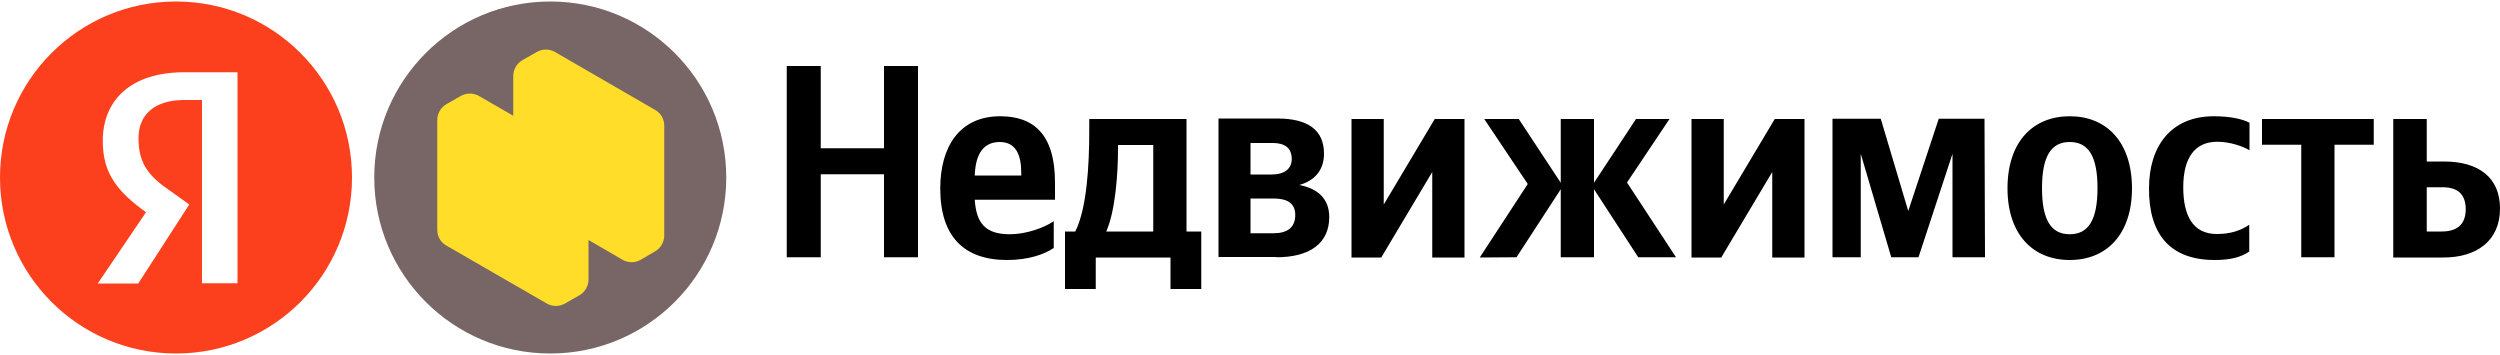
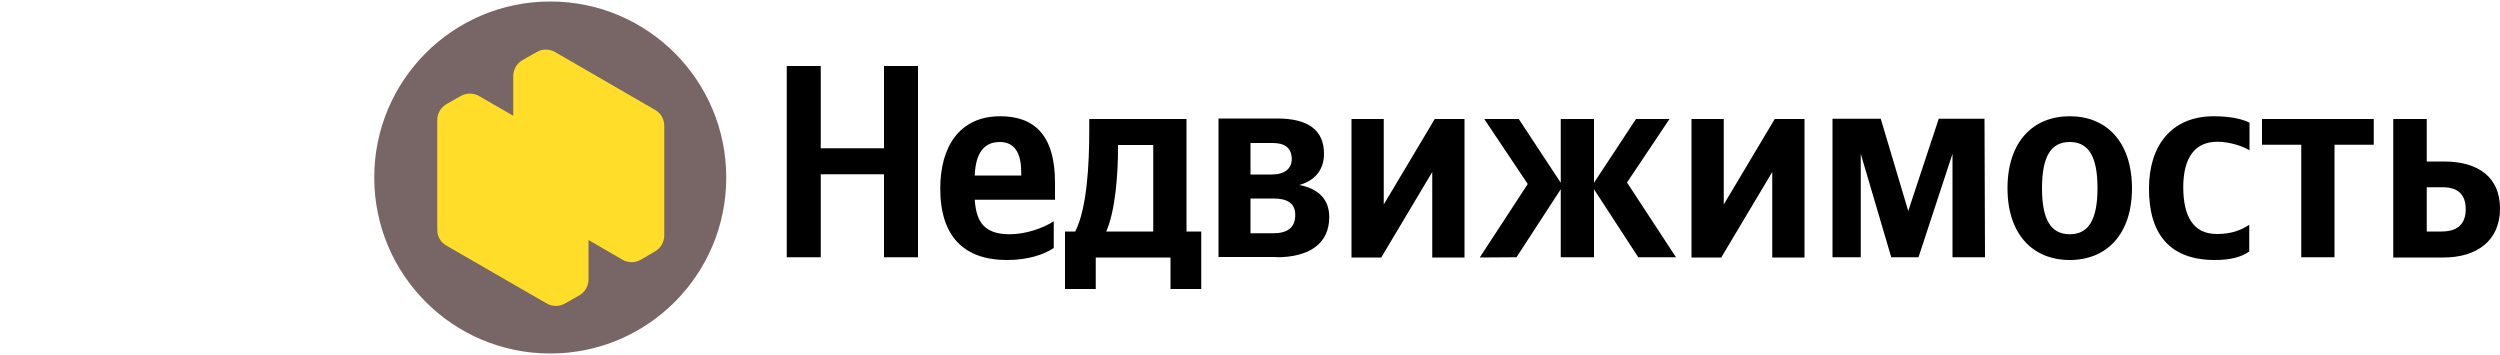
<svg xmlns="http://www.w3.org/2000/svg" version="1.1" id="Слой_1" x="0px" y="0px" viewBox="0 0 1000 142" style="enable-background:new 0 0 1000 142;" xml:space="preserve">
  <style type="text/css">
	.st0{fill:#786565;}
	.st1{fill:#FFDD29;}
	.st2{fill:none;}
	.st3{fill:#FC3F1D;}
</style>
  <g>
    <path d="M314.7,26.4v76.5h13.6V69.7h25.3v33.2h13.6V26.4h-13.6v32.9h-25.3V26.4H314.7z M421.5,99.2V88.5   c-4.1,2.7-11.1,5.2-17.6,5.2c-9.8,0-13.4-4.5-14-13.8H422V73c0-19.3-8.6-26.5-21.9-26.5c-16.3,0-24,12.2-24,28.9   c0,19.3,9.6,28.6,26.7,28.6C411.3,104,417.6,101.8,421.5,99.2z M399.9,56.8c6.6,0,8.6,5.4,8.6,12.3v1.1h-18.6   C390.2,61.4,393.5,56.8,399.9,56.8L399.9,56.8z M480.5,92.6h-5.9v-45h-38.9v4.7c0,13.5-0.9,31-5.6,40.3H426v23h12.3v-12.6h29.9   v12.6h12.3V92.6z M461.3,92.6h-18.8c3.7-8.4,4.7-23.4,4.7-33v-1.6h14.1C461.3,57.9,461.3,92.6,461.3,92.6z M510.6,102.9   c13.2,0,21.1-5.5,21.1-16.1c0-7.2-4.5-11.4-12-12.8c6.1-1.7,9.9-5.9,9.9-12.5c0-9.5-6.4-14.1-18.7-14.1h-23.5v55.4H510.6z    M509.2,57.2c4.8,0,7.5,2.1,7.5,6.4c0,3.9-2.9,6.2-8,6.2h-8.5V57.2H509.2L509.2,57.2z M509.4,79.4c5.7,0,8.7,2,8.7,6.6   c0,5.2-3.4,7.3-8.7,7.3h-9.2V79.4H509.4z M540.6,47.6v55.4h11.9l20.4-34.2v34.2h12.9V47.6h-11.9l-20.4,34.2V47.6   C553.5,47.6,540.6,47.6,540.6,47.6z M606.6,102.9l17.7-27.2v27.2h13.3V75.7l17.7,27.2h15.1L650.8,73l17-25.4h-13.4l-16.8,25.5V47.6   h-13.3v25.5l-16.8-25.5h-13.8l17.4,26l-19.2,29.4L606.6,102.9L606.6,102.9z M676.6,47.6v55.4h11.9l20.4-34.2v34.2h12.9V47.6h-11.9   l-20.4,34.2V47.6H676.6z M781,102.9h13l-0.2-55.4h-18.3l-12.2,36.9l-11-36.9H733v55.4h11.3V61.5l12.2,41.4h10.9L781,61.5L781,102.9   L781,102.9z M827.9,46.5c-14.7,0-24.9,10.2-24.9,28.8c0,18.5,10.2,28.7,24.9,28.7c14.7,0,24.9-10.2,24.9-28.8   C852.7,56.7,842.6,46.5,827.9,46.5z M827.9,93.7c-7.4,0-11.1-5.6-11.1-18.4c0-12.9,3.7-18.5,11.1-18.5c7.4,0,11.1,5.6,11.1,18.4   C839,88.1,835.3,93.7,827.9,93.7L827.9,93.7z M885.9,104c6.2,0,10.5-1.1,13.8-3.4V89.9c-3.4,2.3-7.4,3.7-13,3.7   c-9.5,0-13.4-7.3-13.4-18.7c0-12,4.8-18.2,13.6-18.2c5.1,0,10.2,1.8,12.9,3.4V49.1c-2.8-1.5-7.7-2.6-14.3-2.6   c-17.1,0-25.9,12-25.9,28.8C859.5,93.8,868.1,104,885.9,104z M949.5,57.9V47.6h-44.7v10.3h15.7v45h13.3v-45L949.5,57.9L949.5,57.9z    M957.3,47.6v55.4h20.1c13.2,0,22.6-6.6,22.6-19.6c0-12.3-8.4-18.8-22.4-18.8h-6.9V47.6L957.3,47.6L957.3,47.6z M976.6,92.6h-5.9   V74.9h6.3c5.8,0,9.3,2.5,9.3,8.9C986.2,90.2,982.4,92.6,976.6,92.6L976.6,92.6z" />
    <g>
      <g>
        <path class="st0" d="M220.1,0.6L220.1,0.6c38.9,0,70.4,31.5,70.4,70.4v0c0,38.9-31.5,70.4-70.4,70.4h0     c-38.9,0-70.4-31.5-70.4-70.4v0C149.7,32.1,181.2,0.6,220.1,0.6z" />
        <path class="st1" d="M256.3,103.9c-2.3,1.3-5,1.3-7.3,0L235.4,96v15.8c0,2.6-1.4,5-3.6,6.3l-5.8,3.3c-2.3,1.3-5,1.3-7.3,0     l-40.2-23.2c-2.3-1.3-3.6-3.7-3.6-6.3V48c0-2.6,1.4-5,3.6-6.3l5.8-3.3c2.3-1.3,5-1.3,7.3,0l13.7,7.9V30.4c0-2.6,1.4-5,3.6-6.3     l5.8-3.3c2.3-1.3,5-1.3,7.3,0L262.1,44c2.3,1.3,3.6,3.7,3.6,6.3v43.9c0,2.6-1.4,5-3.6,6.3L256.3,103.9L256.3,103.9z" />
-         <path class="st2" d="M243.5,113c-2.3,1.3-5,1.3-7.3,0l-0.9-0.5c1.1,0,2.2-0.2,3.2-0.7V67.9c0-2.6-1.4-5-3.6-6.3l-39.3-22.7     c0.2-2.3,1.6-4.4,3.6-5.6l2.6-3.3c2.3-1.3,5-1.3,7.3,0l40.2,23.2c2.3,1.3,3.6,3.7,3.6,6.3v43.9c0,2.6-1.4,5-3.6,6.3L243.5,113     L243.5,113z" />
      </g>
    </g>
-     <path class="st3" d="M70.4,0.6C31.5,0.6,0,32.1,0,71s31.5,70.4,70.4,70.4s70.4-31.5,70.4-70.4S109.3,0.6,70.4,0.6z M95,113.3H80.8   V40l0,0h-7.1c-12.2,0-18.3,6.1-18.3,15.3c0,10.2,4.1,15.3,13.2,21.4l7.1,5.1l-20.4,31.6H39.1l19.3-28.5   c-11.2-8.1-17.3-15.3-17.3-28.5c0-16.3,11.2-27.5,32.6-27.5H95V113.3z" />
  </g>
</svg>